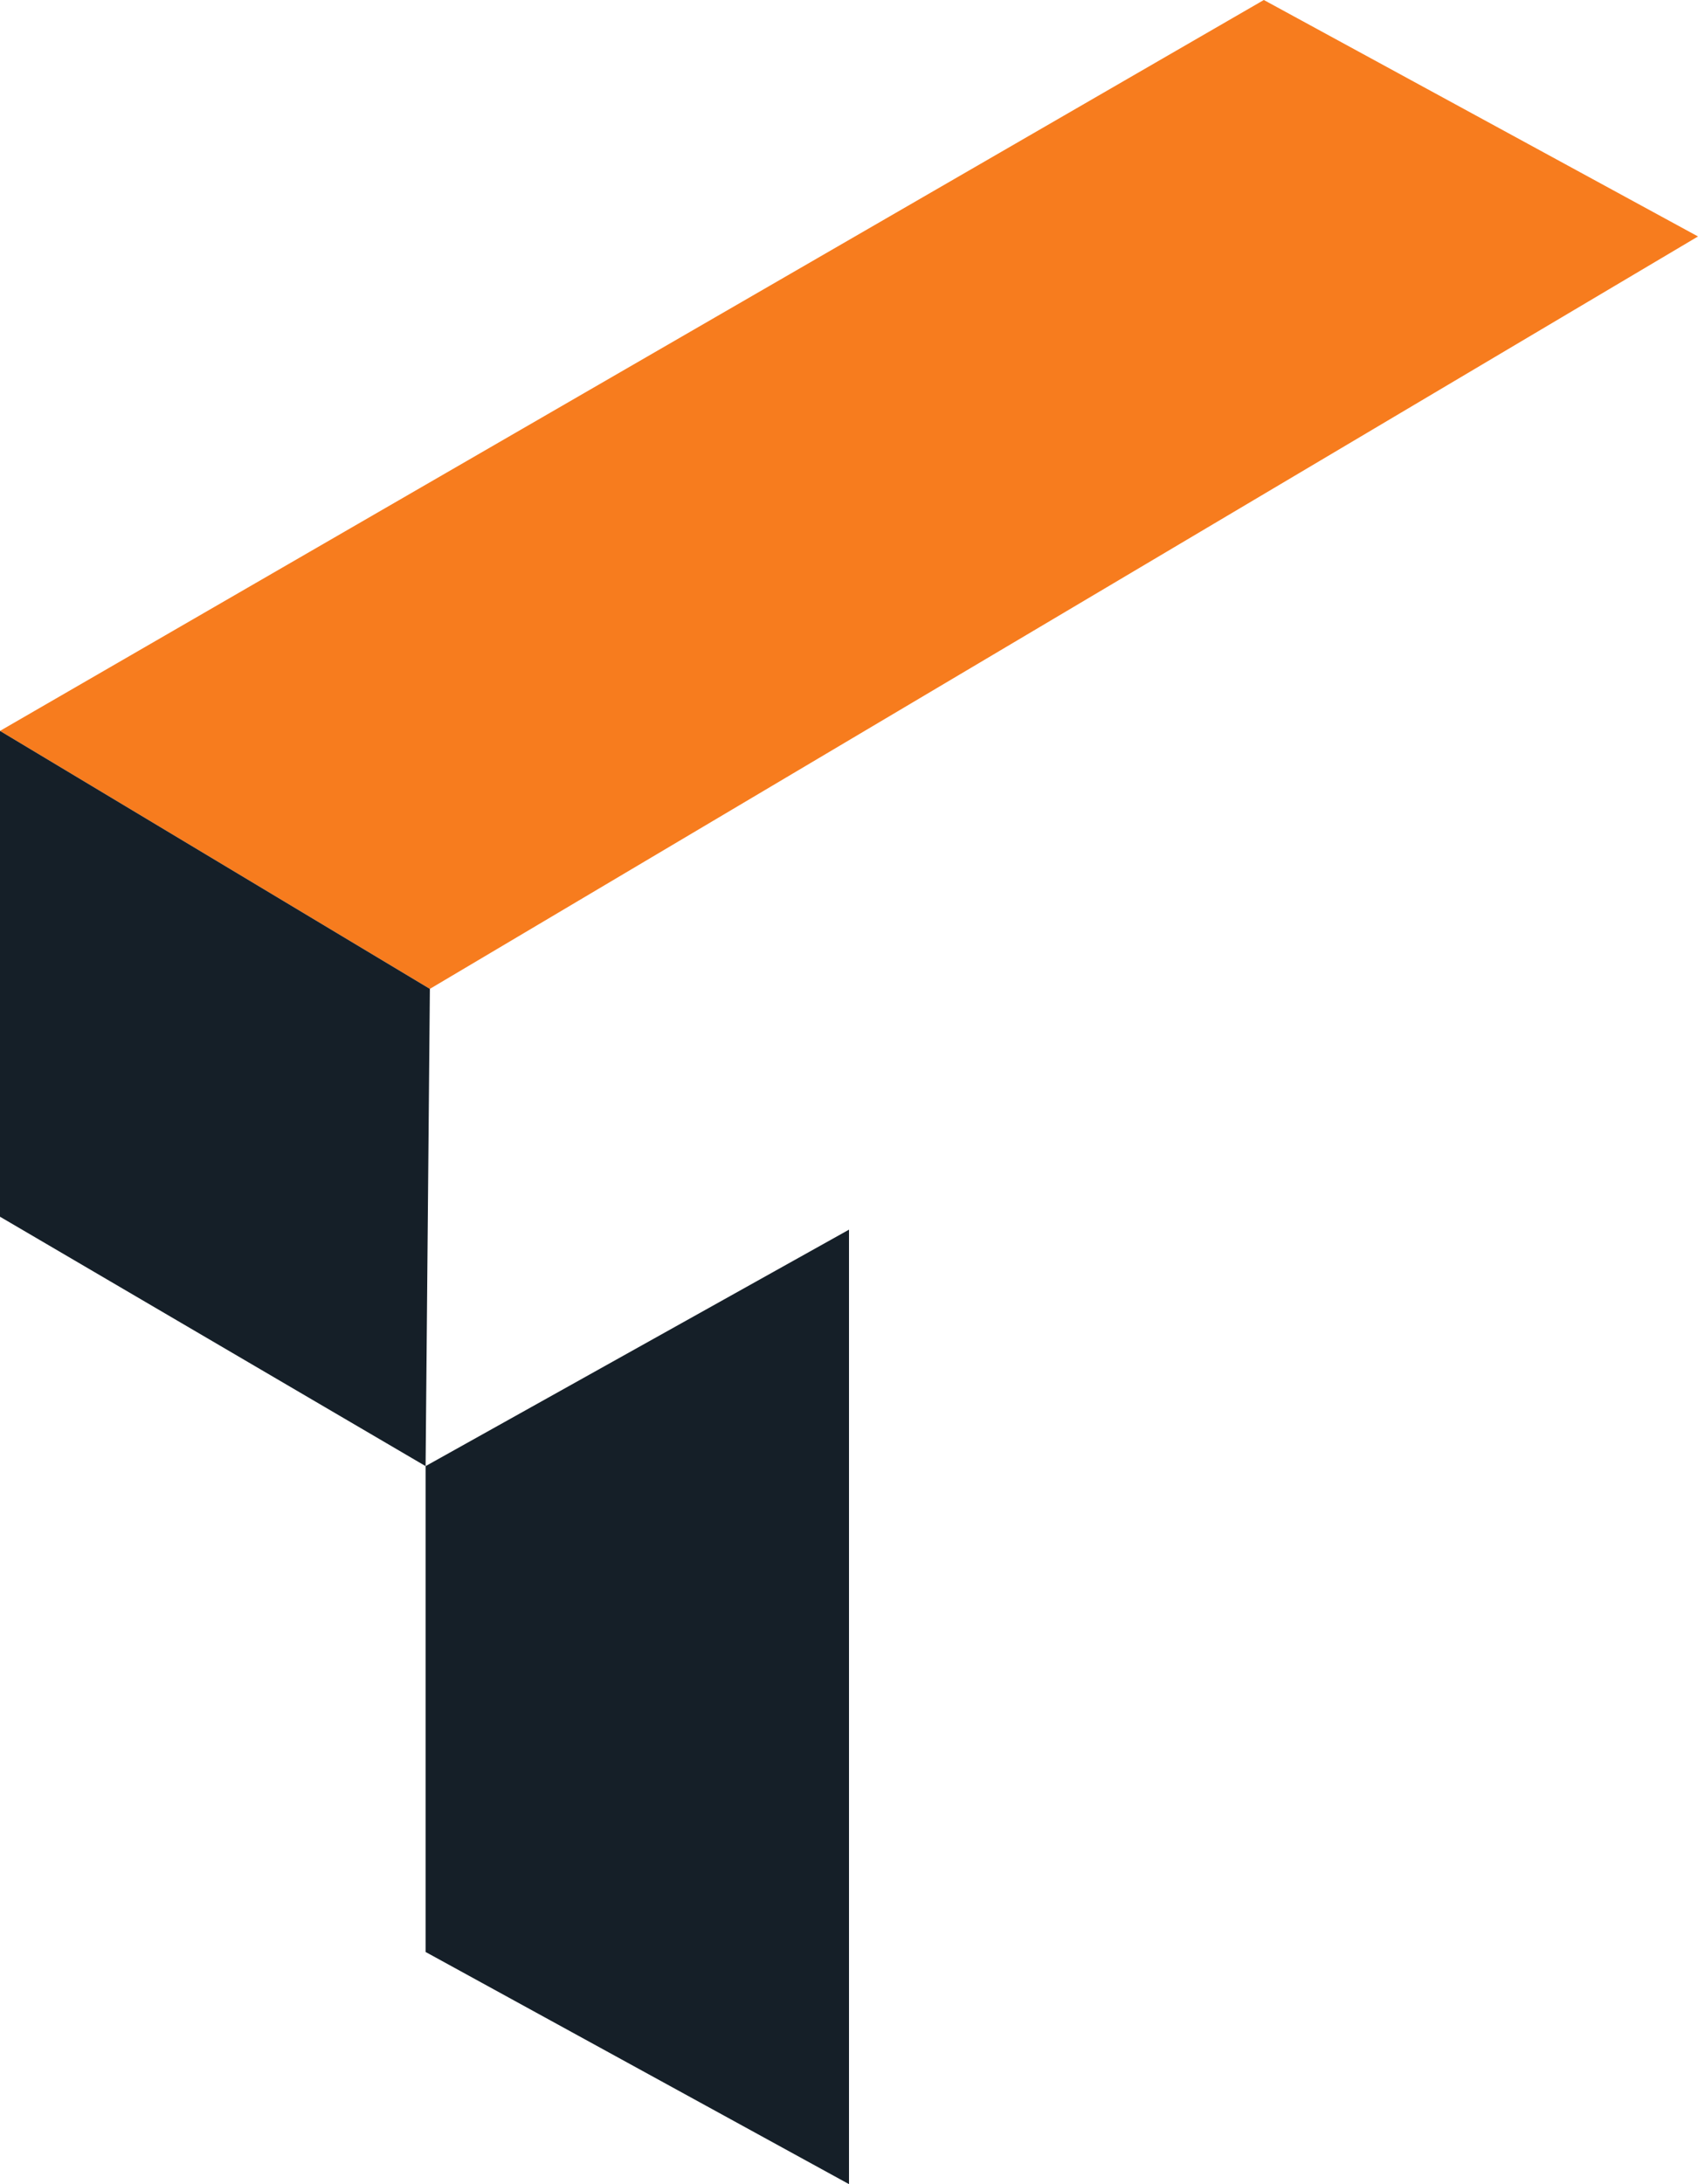
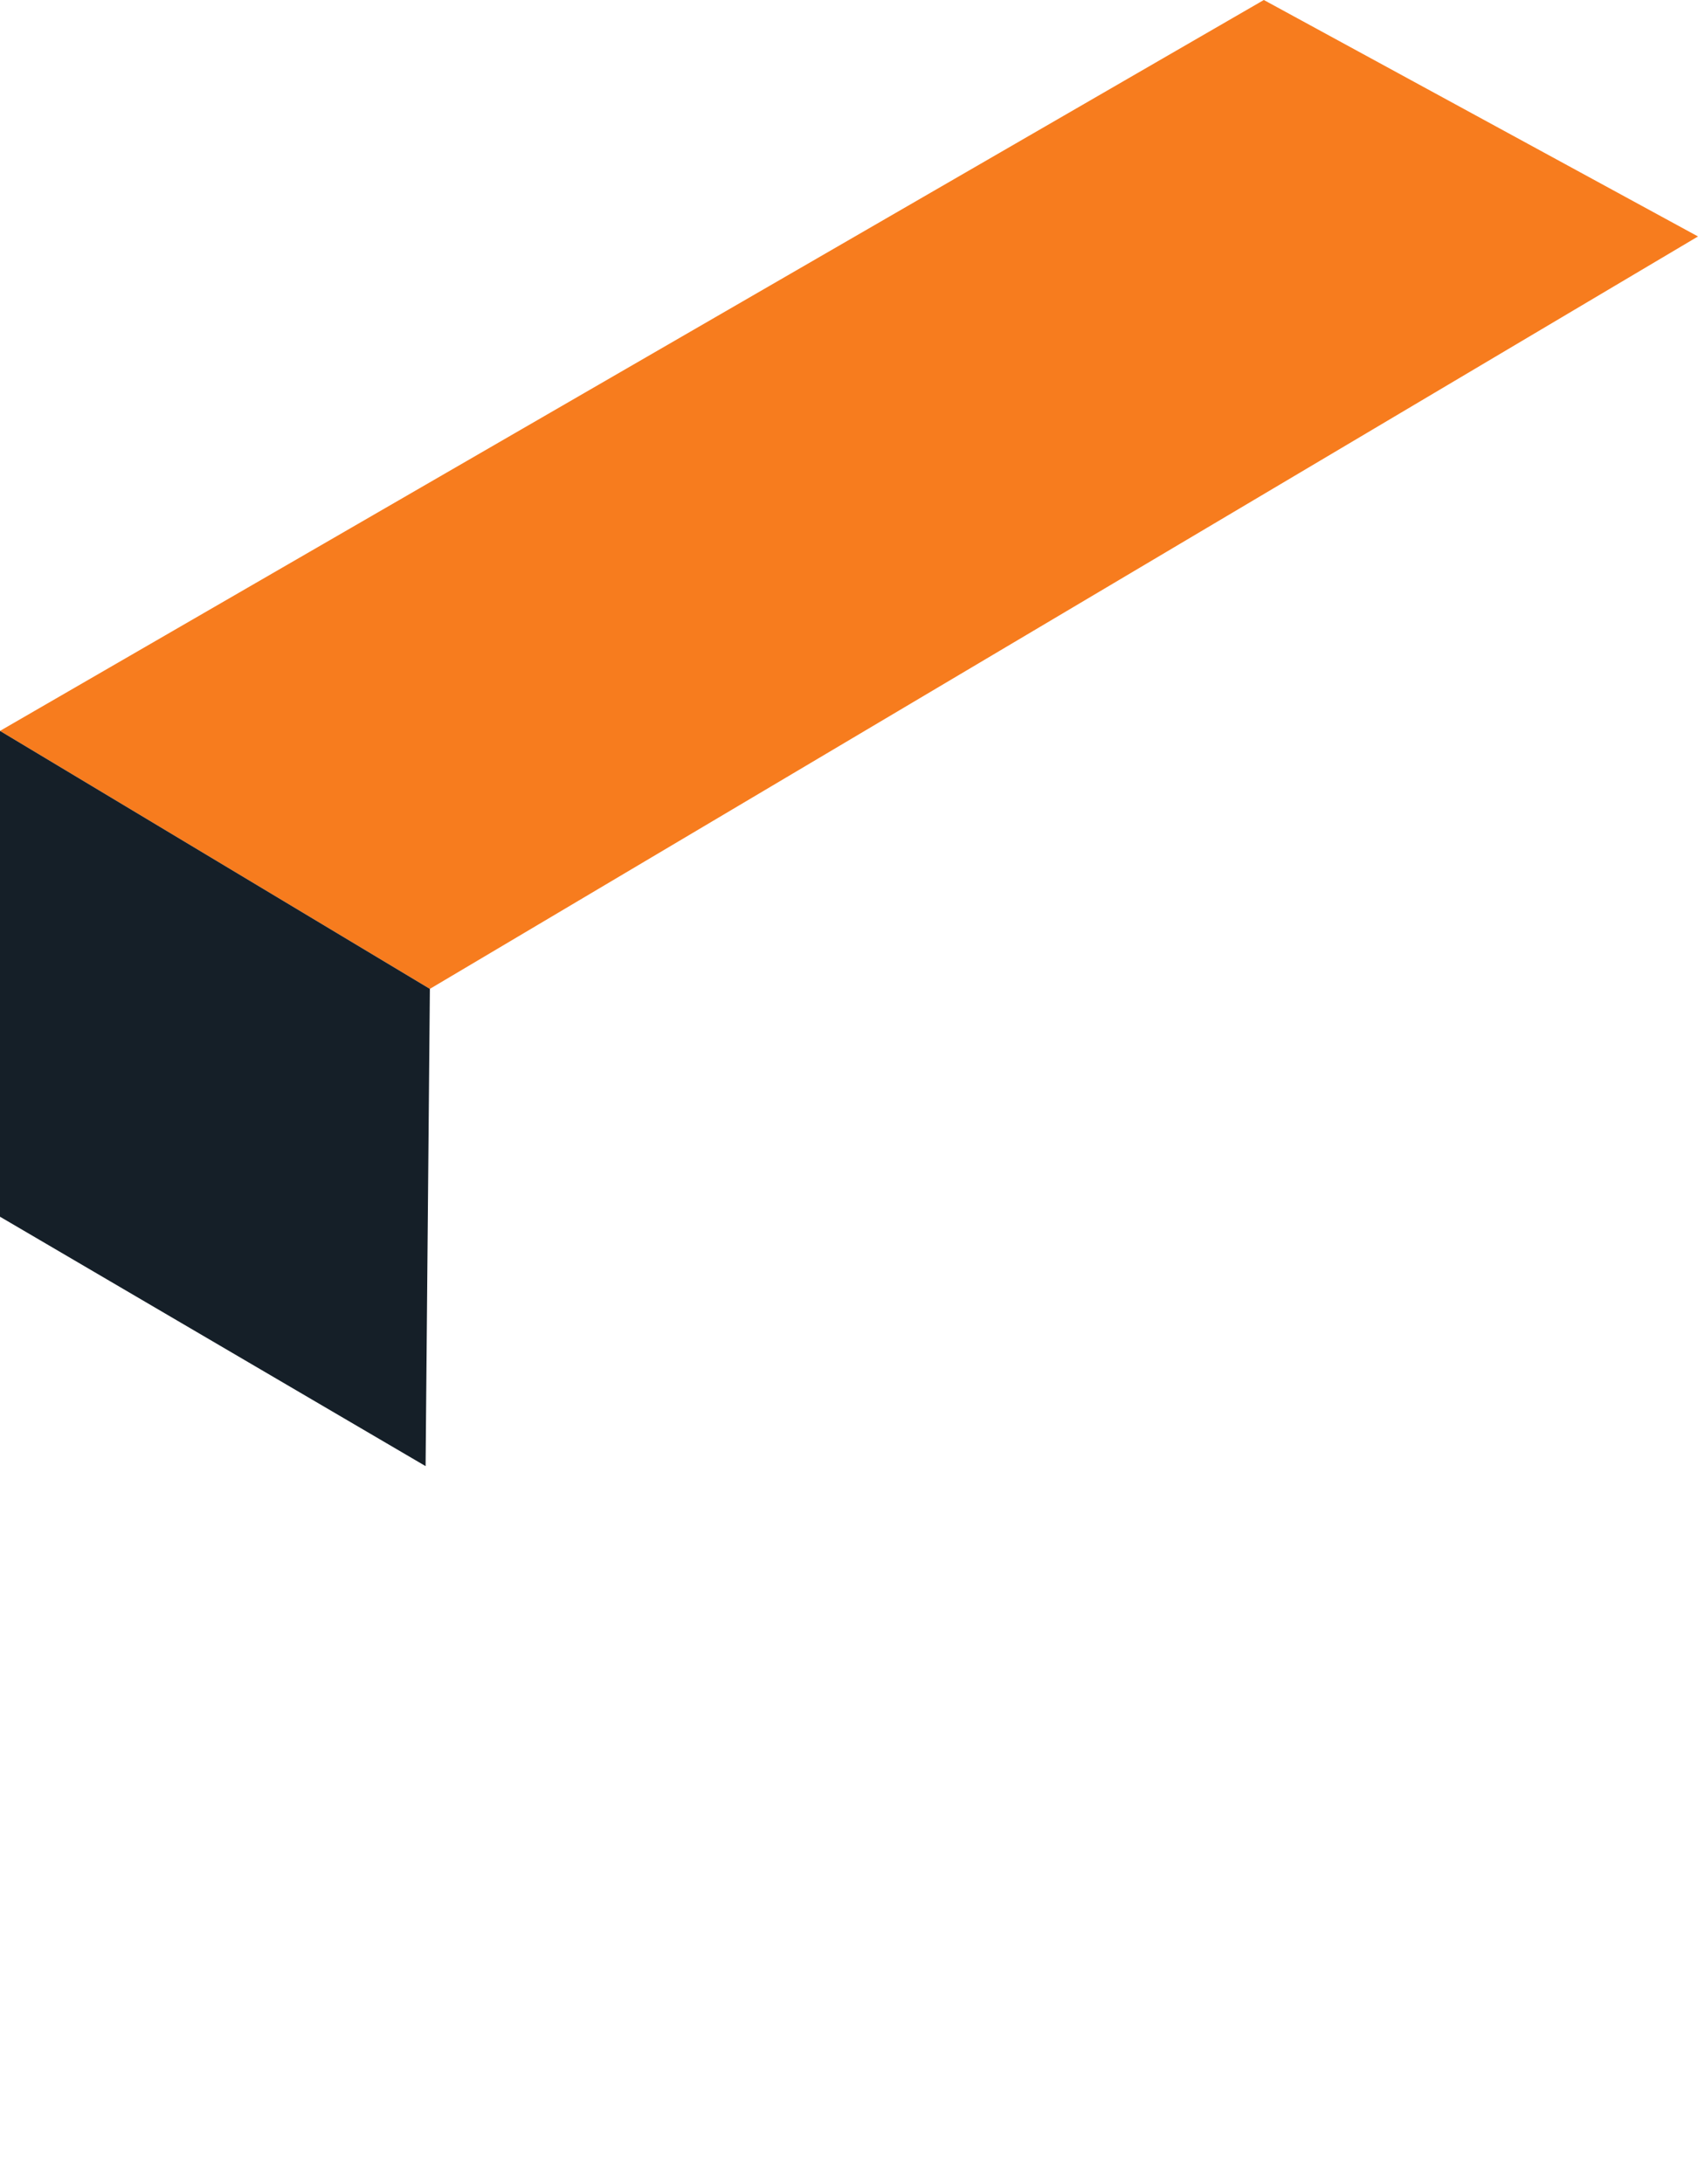
<svg xmlns="http://www.w3.org/2000/svg" width="55.41" height="71.261" viewBox="0 0 55.41 71.261">
  <g id="Group_27" data-name="Group 27" transform="translate(-441.944 -764.458)">
    <path id="Path_70" data-name="Path 70" d="M598.45,207.332l41.242-23.847L653.86,191.2l-41.382,24.549Z" transform="translate(-156.506 580.973)" fill="#f77c1e" />
    <path id="Path_71" data-name="Path 71" d="M612.338,379.052l.14-15.571-14.028-8.417v15.851Z" transform="translate(-156.506 433.241)" fill="#151f28" />
-     <path id="Path_72" data-name="Path 72" d="M698.37,495.709V479.857l13.817-7.715v31.142Z" transform="translate(-242.538 332.436)" fill="#151f28" />
  </g>
</svg>